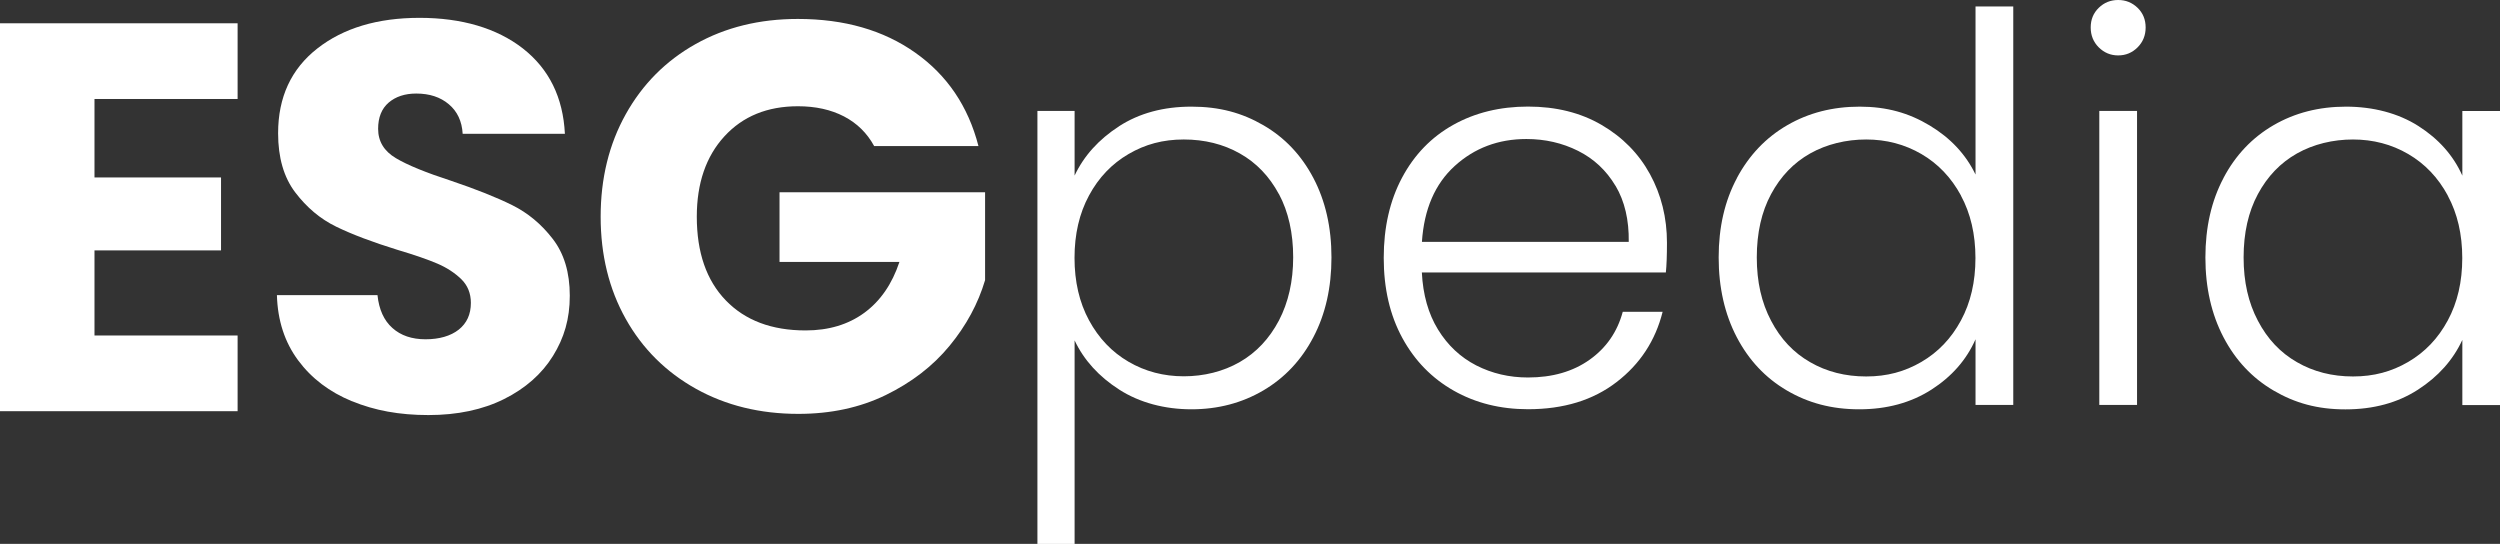
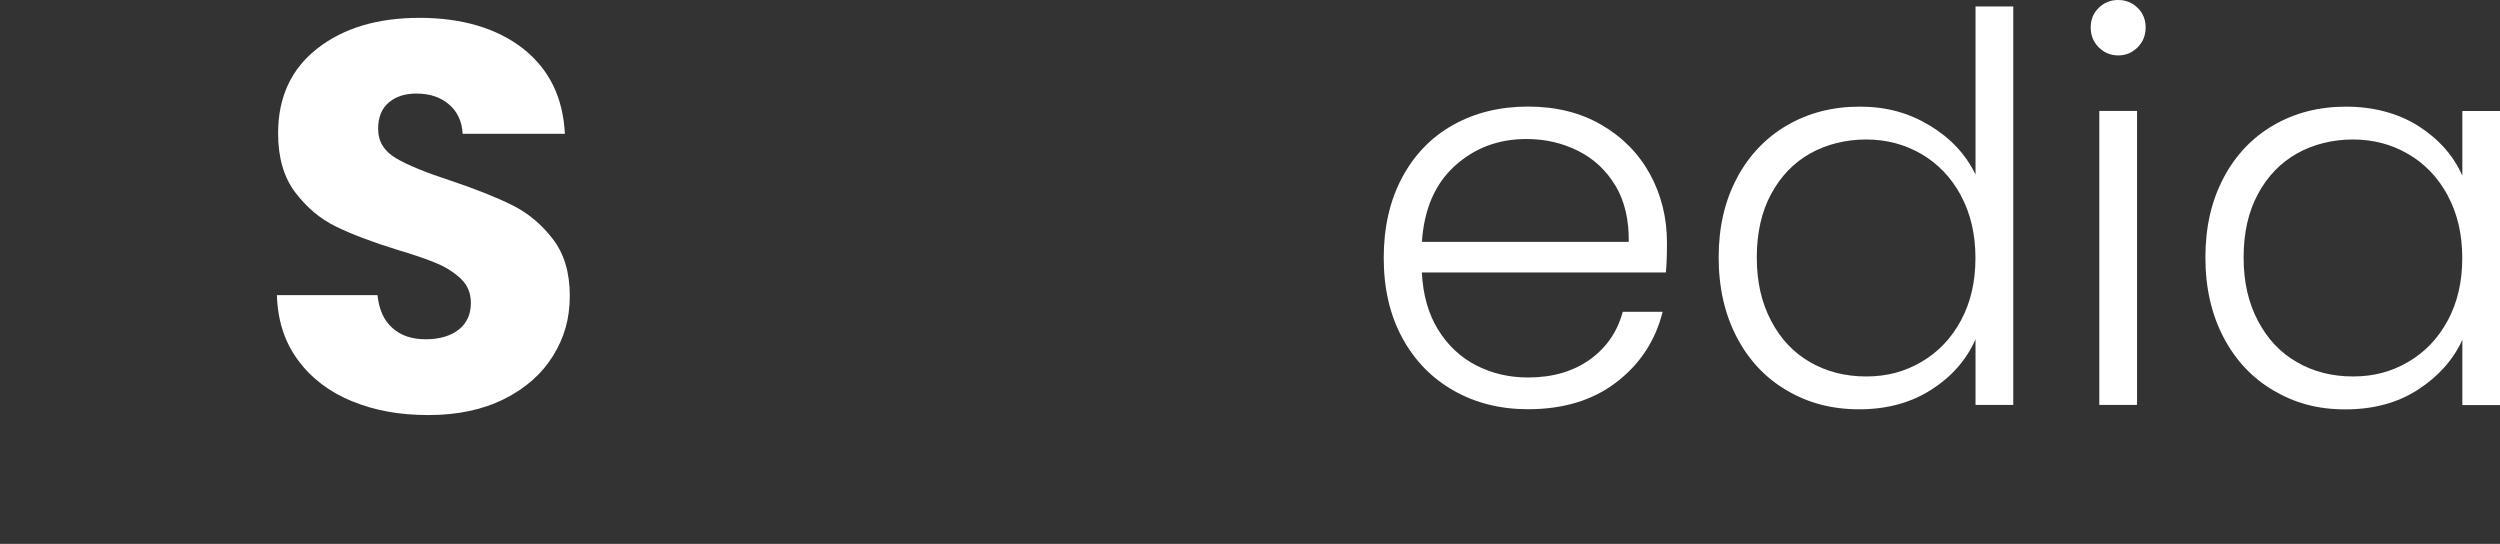
<svg xmlns="http://www.w3.org/2000/svg" id="Layer_2" data-name="Layer 2" viewBox="0 0 316.7 68.9">
  <rect x="0" y="0" width="316.7" height="68.9" fill="#333333" stroke="none" />
  <defs>
    <style>
      .cls-1 {
        fill: #fff;
        stroke-width: 0px;
      }
    </style>
  </defs>
  <g id="Layer_1-2" data-name="Layer 1">
    <g>
      <g>
-         <path class="cls-1" d="M141.75,16c2.57-1.66,5.63-2.49,9.18-2.49s6.4.78,9.11,2.35c2.71,1.57,4.82,3.8,6.34,6.69,1.52,2.89,2.29,6.24,2.29,10.06s-.76,7.19-2.29,10.1c-1.52,2.91-3.64,5.16-6.34,6.75-2.71,1.59-5.74,2.39-9.11,2.39s-6.55-.83-9.14-2.49c-2.59-1.66-4.48-3.74-5.66-6.24v25.79h-4.71V14.05h4.71v8.19c1.18-2.5,3.06-4.58,5.63-6.24ZM162.01,24.59c-1.21-2.25-2.85-3.97-4.95-5.15-2.09-1.18-4.46-1.77-7.1-1.77s-4.88.61-6.99,1.84c-2.11,1.23-3.79,2.98-5.01,5.25-1.23,2.27-1.84,4.91-1.84,7.91s.61,5.64,1.84,7.91c1.23,2.27,2.9,4.02,5.01,5.25,2.11,1.23,4.45,1.84,6.99,1.84s5-.6,7.1-1.81c2.09-1.2,3.74-2.96,4.95-5.25,1.2-2.3,1.81-4.97,1.81-8.02s-.6-5.76-1.81-8.02Z" />
        <path class="cls-1" d="M211.02,34.52h-30.9c.14,2.82.82,5.23,2.05,7.23,1.23,2,2.84,3.51,4.84,4.54,2,1.02,4.18,1.53,6.55,1.53,3.09,0,5.7-.75,7.81-2.25,2.11-1.5,3.51-3.52,4.2-6.07h5.05c-.91,3.64-2.85,6.61-5.83,8.9-2.98,2.3-6.72,3.44-11.22,3.44-3.5,0-6.64-.78-9.41-2.35-2.77-1.57-4.95-3.8-6.52-6.69-1.57-2.89-2.35-6.26-2.35-10.13s.77-7.25,2.32-10.16c1.55-2.91,3.71-5.14,6.48-6.69,2.77-1.55,5.94-2.32,9.48-2.32s6.65.77,9.31,2.32c2.66,1.55,4.71,3.63,6.14,6.24,1.43,2.62,2.15,5.52,2.15,8.7,0,1.64-.05,2.89-.14,3.75ZM204.65,23.54c-1.16-1.95-2.74-3.43-4.74-4.43-2-1-4.18-1.5-6.55-1.5-3.55,0-6.57,1.14-9.07,3.41-2.5,2.27-3.89,5.48-4.16,9.62h26.2c.04-2.77-.51-5.14-1.67-7.1Z" />
        <path class="cls-1" d="M220.03,22.55c1.55-2.89,3.67-5.12,6.38-6.69,2.71-1.57,5.76-2.35,9.18-2.35s6.23.8,8.87,2.39c2.64,1.59,4.57,3.66,5.8,6.21V.82h4.78v50.48h-4.78v-8.32c-1.14,2.59-3,4.72-5.59,6.38-2.59,1.66-5.64,2.49-9.14,2.49s-6.47-.8-9.18-2.39c-2.71-1.59-4.82-3.84-6.34-6.75-1.52-2.91-2.29-6.28-2.29-10.1s.77-7.17,2.32-10.06ZM248.41,24.76c-1.23-2.27-2.9-4.02-5.01-5.25-2.12-1.23-4.45-1.84-6.99-1.84s-5,.59-7.1,1.77c-2.09,1.18-3.74,2.9-4.95,5.15-1.21,2.25-1.81,4.92-1.81,8.02s.6,5.72,1.81,8.02c1.2,2.3,2.85,4.05,4.95,5.25,2.09,1.21,4.46,1.81,7.1,1.81s4.88-.61,6.99-1.84c2.11-1.23,3.79-2.98,5.01-5.25,1.23-2.27,1.84-4.91,1.84-7.91s-.61-5.64-1.84-7.91Z" />
        <path class="cls-1" d="M265.87,6c-.68-.68-1.02-1.52-1.02-2.52s.34-1.83,1.02-2.49c.68-.66,1.5-.99,2.46-.99s1.77.33,2.46.99c.68.66,1.02,1.49,1.02,2.49s-.34,1.84-1.02,2.52-1.5,1.02-2.46,1.02-1.77-.34-2.46-1.02ZM270.72,14.05v37.25h-4.78V14.05h4.78Z" />
        <path class="cls-1" d="M281.67,22.55c1.52-2.89,3.64-5.12,6.34-6.69,2.71-1.57,5.76-2.35,9.18-2.35s6.61.82,9.18,2.46c2.57,1.64,4.42,3.73,5.56,6.28v-8.19h4.78v37.25h-4.78v-8.25c-1.18,2.55-3.06,4.65-5.63,6.31-2.57,1.66-5.63,2.49-9.18,2.49s-6.4-.8-9.11-2.39c-2.71-1.59-4.82-3.84-6.34-6.75-1.52-2.91-2.29-6.28-2.29-10.1s.76-7.17,2.29-10.06ZM310.08,24.76c-1.23-2.27-2.9-4.02-5.01-5.25-2.11-1.23-4.45-1.84-6.99-1.84s-5,.59-7.1,1.77c-2.09,1.18-3.74,2.9-4.95,5.15-1.21,2.25-1.81,4.92-1.81,8.02s.6,5.72,1.81,8.02c1.2,2.3,2.85,4.05,4.95,5.25,2.09,1.21,4.46,1.81,7.1,1.81s4.88-.61,6.99-1.84c2.11-1.23,3.79-2.98,5.01-5.25,1.23-2.27,1.84-4.91,1.84-7.91s-.61-5.64-1.84-7.91Z" />
      </g>
      <g>
-         <path class="cls-1" d="M11.97,12.54v9.94h16.03v9.24H11.97v10.78h18.13v9.59H0V2.95h30.1v9.59H11.97Z" />
        <path class="cls-1" d="M44.59,50.83c-2.85-1.17-5.12-2.89-6.82-5.18-1.7-2.29-2.6-5.04-2.69-8.26h12.74c.19,1.82.82,3.21,1.89,4.16,1.07.96,2.47,1.43,4.2,1.43s3.17-.41,4.2-1.22c1.03-.82,1.54-1.95,1.54-3.39,0-1.21-.41-2.22-1.22-3.01-.82-.79-1.82-1.45-3.01-1.96-1.19-.51-2.88-1.1-5.07-1.75-3.17-.98-5.76-1.96-7.77-2.94-2.01-.98-3.73-2.43-5.18-4.34-1.45-1.91-2.17-4.41-2.17-7.49,0-4.57,1.66-8.15,4.97-10.74,3.31-2.59,7.63-3.88,12.95-3.88s9.78,1.3,13.09,3.88c3.31,2.59,5.09,6.19,5.32,10.81h-12.95c-.09-1.59-.68-2.84-1.75-3.74-1.07-.91-2.45-1.36-4.13-1.36-1.45,0-2.61.39-3.5,1.15-.89.77-1.33,1.88-1.33,3.32,0,1.59.75,2.82,2.24,3.71,1.49.89,3.83,1.84,7,2.87,3.17,1.07,5.75,2.1,7.73,3.08,1.98.98,3.7,2.4,5.14,4.27,1.45,1.87,2.17,4.27,2.17,7.21s-.71,5.34-2.13,7.63c-1.42,2.29-3.49,4.11-6.19,5.46-2.71,1.35-5.9,2.03-9.59,2.03s-6.81-.58-9.66-1.75Z" />
-         <path class="cls-1" d="M110.73,18.49c-.89-1.63-2.16-2.88-3.81-3.74-1.66-.86-3.6-1.29-5.84-1.29-3.87,0-6.98,1.27-9.31,3.81-2.33,2.54-3.5,5.94-3.5,10.18,0,4.53,1.22,8.06,3.67,10.6,2.45,2.54,5.82,3.81,10.11,3.81,2.94,0,5.42-.75,7.45-2.24,2.03-1.49,3.51-3.64,4.44-6.44h-15.19v-8.82h26.04v11.13c-.89,2.99-2.39,5.76-4.51,8.33-2.12,2.57-4.82,4.64-8.08,6.23-3.27,1.59-6.95,2.38-11.06,2.38-4.85,0-9.18-1.06-12.98-3.18-3.8-2.12-6.77-5.07-8.89-8.85-2.12-3.78-3.18-8.1-3.18-12.95s1.06-9.18,3.18-12.98c2.12-3.8,5.07-6.77,8.85-8.89,3.78-2.12,8.1-3.18,12.95-3.18,5.88,0,10.84,1.42,14.87,4.27,4.04,2.85,6.71,6.79,8.01,11.83h-13.23Z" />
      </g>
    </g>
  </g>
</svg>